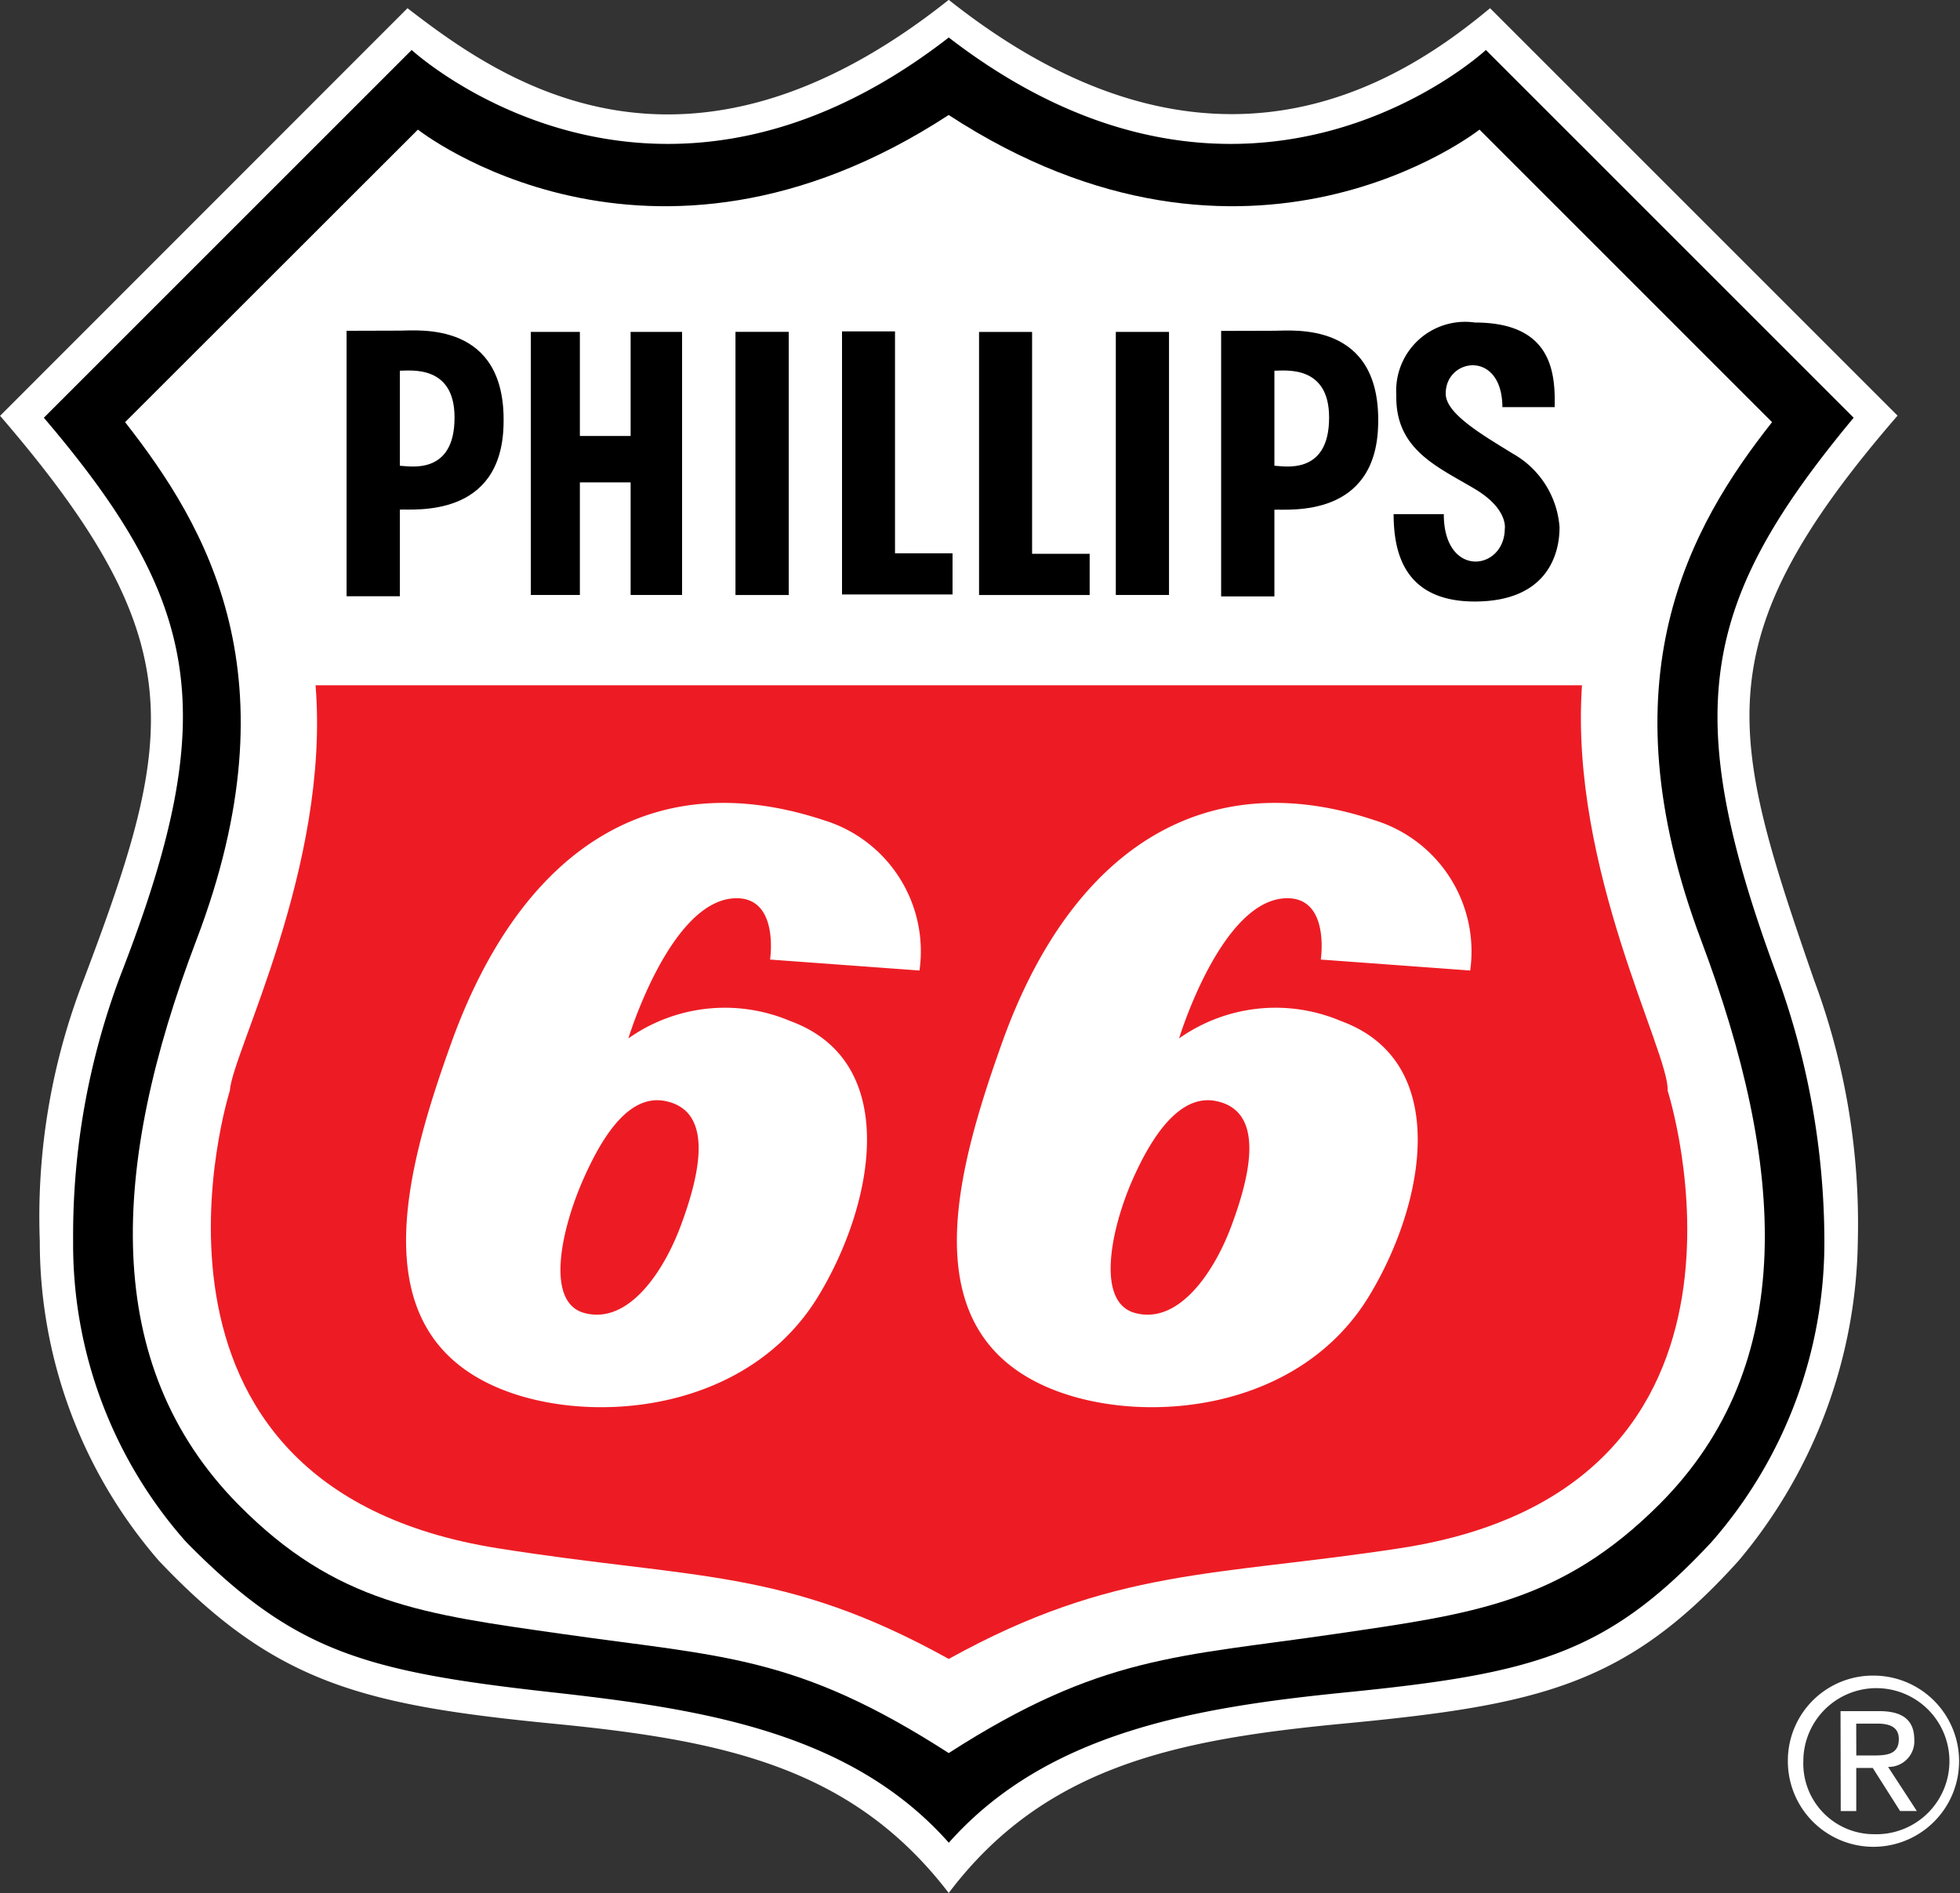
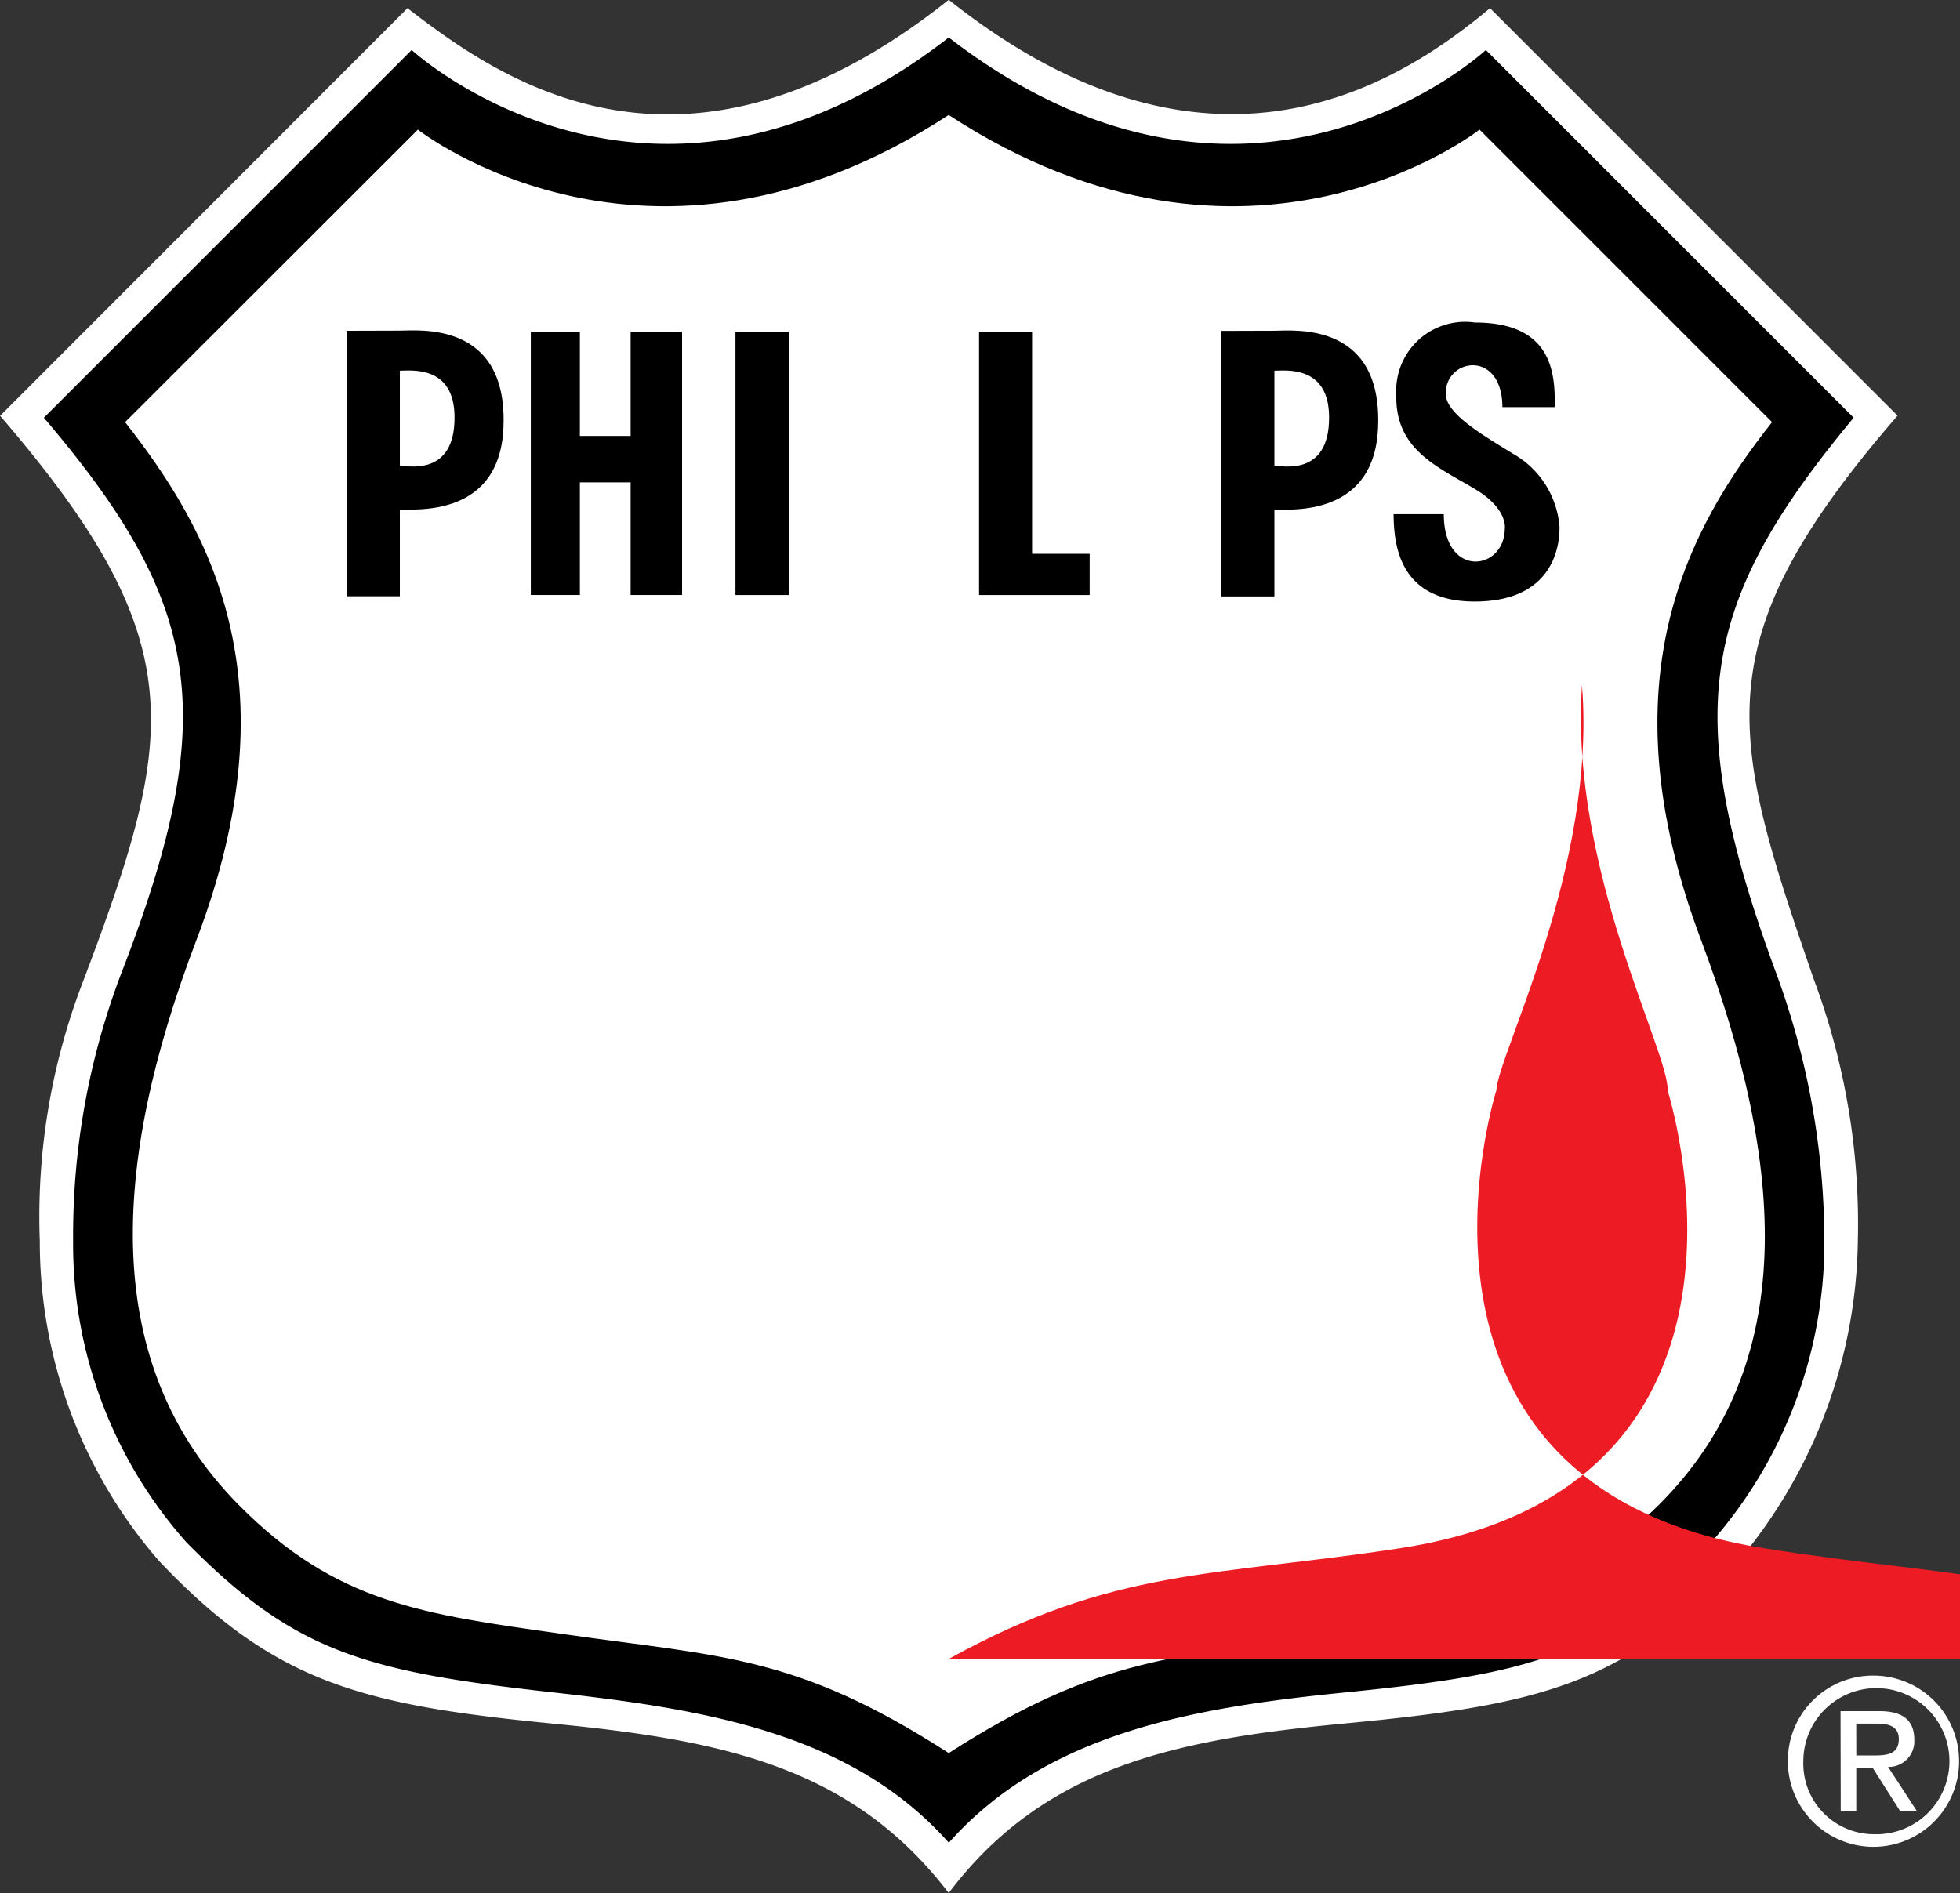
<svg xmlns="http://www.w3.org/2000/svg" viewBox="0 0 49.744 48.053">
  <rect x="0" y="0" width="49.744" height="48.053" fill="#333333" stroke="none" />
  <defs>
    <style>.a,.d{fill:#fff;}.b{fill:#ed1c24;}.c,.d{fill-rule:evenodd;}</style>
  </defs>
  <path class="a" d="M705.71,404.862h.413c.348,0,.668-.018.666-.419,0-.337-.291-.391-.558-.39l-.523,0Zm-.4-1.126h.982c.605,0,.889.236.89.724a.651.651,0,0,1-.665.692l.729,1.119h-.425l-.693-1.092h-.419l0,1.094h-.394Zm.856,3.124a1.854,1.854,0,1,0-1.8-1.86,1.794,1.794,0,0,0,1.8,1.86m-.011-4.026A2.173,2.173,0,1,1,703.973,405a2.159,2.159,0,0,1,2.184-2.166" transform="translate(-658.598 -360.3)" />
  <path class="a" d="M682.677,408.352c2.44-3.236,5.824-3.9,10.025-4.3,4.967-.472,7.183-.979,10.024-4.137a12.885,12.885,0,0,0,3.023-8.116,17.7,17.7,0,0,0-1.114-6.629c-2.158-6.246-2.837-8.592,2.122-14.319l-10.342-10.343c-2.228,1.856-7.054,5.092-13.738-.212-6.735,5.357-11.4,2.015-13.737.212L658.6,370.855c4.933,5.727,4.473,8.089,2.121,14.319a16.61,16.61,0,0,0-1.113,6.629,12.354,12.354,0,0,0,3.022,8.116c2.936,3.1,5.147,3.661,10.025,4.137,4.349.424,7.584,1.113,10.024,4.3Z" transform="translate(-658.598 -360.3)" />
  <path d="M682.677,407.078c2.493-2.81,6.268-3.437,10.078-3.818,4.773-.477,6.635-.973,9.282-3.818A11.546,11.546,0,0,0,704.9,391.8a19.771,19.771,0,0,0-1.22-6.788c-2.468-6.683-1.916-9.44,1.963-14.108l-9.334-9.335s-5.994,5.57-13.632-.317c-7.584,5.887-13.631.317-13.631.317l-9.335,9.335c3.973,4.668,4.539,7.477,1.963,14.108a18.7,18.7,0,0,0-1.22,6.788,11.389,11.389,0,0,0,2.865,7.639c2.739,2.787,4.522,3.289,9.281,3.818,3.819.424,7.585,1.008,10.077,3.818Z" transform="translate(-658.598 -360.3)" />
  <path class="a" d="M682.677,404.8c3.873-2.492,5.834-2.44,9.813-3.024,3.451-.506,5.71-.778,8.221-3.288,3.554-3.553,3.21-8.6,1.061-14.32-2.494-6.629-.292-10.5,1.8-13.152l-7.425-7.426s-5.834,4.614-13.472-.371c-7.637,4.985-13.471.371-13.471.371l-7.431,7.426c2.074,2.651,4.354,6.47,1.808,13.152-2.185,5.739-2.438,10.767,1.062,14.32,2.49,2.528,4.73,2.79,8.22,3.288,4.085.584,5.94.532,9.812,3.024Z" transform="translate(-658.598 -360.3)" />
-   <path class="b" d="M682.677,402.411c4.2-2.326,6.749-2.088,11.457-2.811,10.024-1.538,6.788-11.615,6.788-11.615.053-.954-2.493-5.622-2.174-10.289H666.607c.371,4.614-2.121,9.335-2.175,10.289,0,0-3.182,10.024,6.788,11.615,5.023.8,7.261.485,11.457,2.811Z" transform="translate(-658.598 -360.3)" />
+   <path class="b" d="M682.677,402.411c4.2-2.326,6.749-2.088,11.457-2.811,10.024-1.538,6.788-11.615,6.788-11.615.053-.954-2.493-5.622-2.174-10.289c.371,4.614-2.121,9.335-2.175,10.289,0,0-3.182,10.024,6.788,11.615,5.023.8,7.261.485,11.457,2.811Z" transform="translate(-658.598 -360.3)" />
  <polygon points="13.472 8.425 14.717 8.425 14.717 11.067 16.005 11.067 16.005 8.425 17.311 8.425 17.311 15.103 16.005 15.103 16.005 12.245 14.717 12.245 14.717 15.103 13.472 15.103 13.472 8.425 13.472 8.425" />
  <polygon points="18.666 8.424 20.018 8.424 20.018 15.104 18.666 15.104 18.666 8.424 18.666 8.424" />
  <path d="M696.028,368.487c1.909,0,2.052,1.206,2.026,2.148h-1.326c-.006-1.472-1.451-1.248-1.438-.336.006.507.935,1.042,1.7,1.515a2.338,2.338,0,0,1,1.188,1.862c.006.657-.287,1.893-2.153,1.893-1.9,0-2.052-1.414-2.058-2.217h1.274c0,1.638,1.537,1.442,1.548.372,0,0,.094-.5-.753-1.008-.955-.57-2.029-1-2-2.387a1.749,1.749,0,0,1,1.994-1.842Z" transform="translate(-658.598 -360.3)" />
  <polygon points="24.848 8.426 26.194 8.426 26.194 14.058 27.655 14.058 27.655 15.104 24.848 15.104 24.848 8.426 24.848 8.426" />
-   <polygon points="21.37 8.412 22.715 8.412 22.715 14.045 24.175 14.045 24.175 15.09 21.37 15.09 21.37 8.412 21.37 8.412" />
  <path class="c" d="M668.746,369.71v2.413c.2,0,1.393.275,1.388-1.228,0-1.336-1.113-1.185-1.388-1.185Zm-1.352-1.013v6.739h1.352v-2.2c.377-.017,2.581.216,2.632-2.161.072-2.632-2.165-2.382-2.632-2.382Z" transform="translate(-658.598 -360.3)" />
  <path class="c" d="M690.942,369.71v2.413c.2,0,1.393.275,1.388-1.228,0-1.336-1.113-1.185-1.388-1.185ZM689.59,368.7v6.739h1.352v-2.2c.377-.017,2.581.216,2.633-2.161.072-2.632-2.166-2.382-2.633-2.382Z" transform="translate(-658.598 -360.3)" />
-   <polygon points="28.319 8.425 29.669 8.425 29.669 15.103 28.319 15.103 28.319 8.425 28.319 8.425" />
  <path class="d" d="M673.4,390.239c.466-1.055,1.148-2.185,2.091-1.988,1.272.264.833,1.951.389,3.151s-1.344,2.524-2.447,2.229c-1.023-.272-.568-2.182-.033-3.392Zm5.245-4.024c2.839,1.028,2.141,4.656.717,6.994-1.777,2.917-5.665,3.269-7.959,2.387-3.656-1.405-2.555-5.476-1.349-8.83,1.7-4.721,4.933-7.134,9.441-5.649a3.479,3.479,0,0,1,2.439,3.819l-3.792-.278s.239-1.557-.849-1.557c-1.67,0-2.747,3.558-2.747,3.558a4.245,4.245,0,0,1,4.1-.444Zm8.7,4.024c.467-1.055,1.18-2.185,2.122-1.988,1.273.264.834,1.951.39,3.151s-1.345,2.524-2.447,2.229c-1.023-.272-.6-2.182-.065-3.392Zm5.277-4.024c2.839,1.028,2.142,4.656.717,6.994-1.777,2.917-5.664,3.269-7.959,2.387-3.657-1.405-2.548-5.473-1.349-8.83,1.724-4.828,5.065-7.107,9.44-5.649a3.486,3.486,0,0,1,2.44,3.819l-3.792-.278s.239-1.557-.849-1.557c-1.67,0-2.747,3.558-2.747,3.558a4.244,4.244,0,0,1,4.1-.444Z" transform="translate(-658.598 -360.3)" />
</svg>